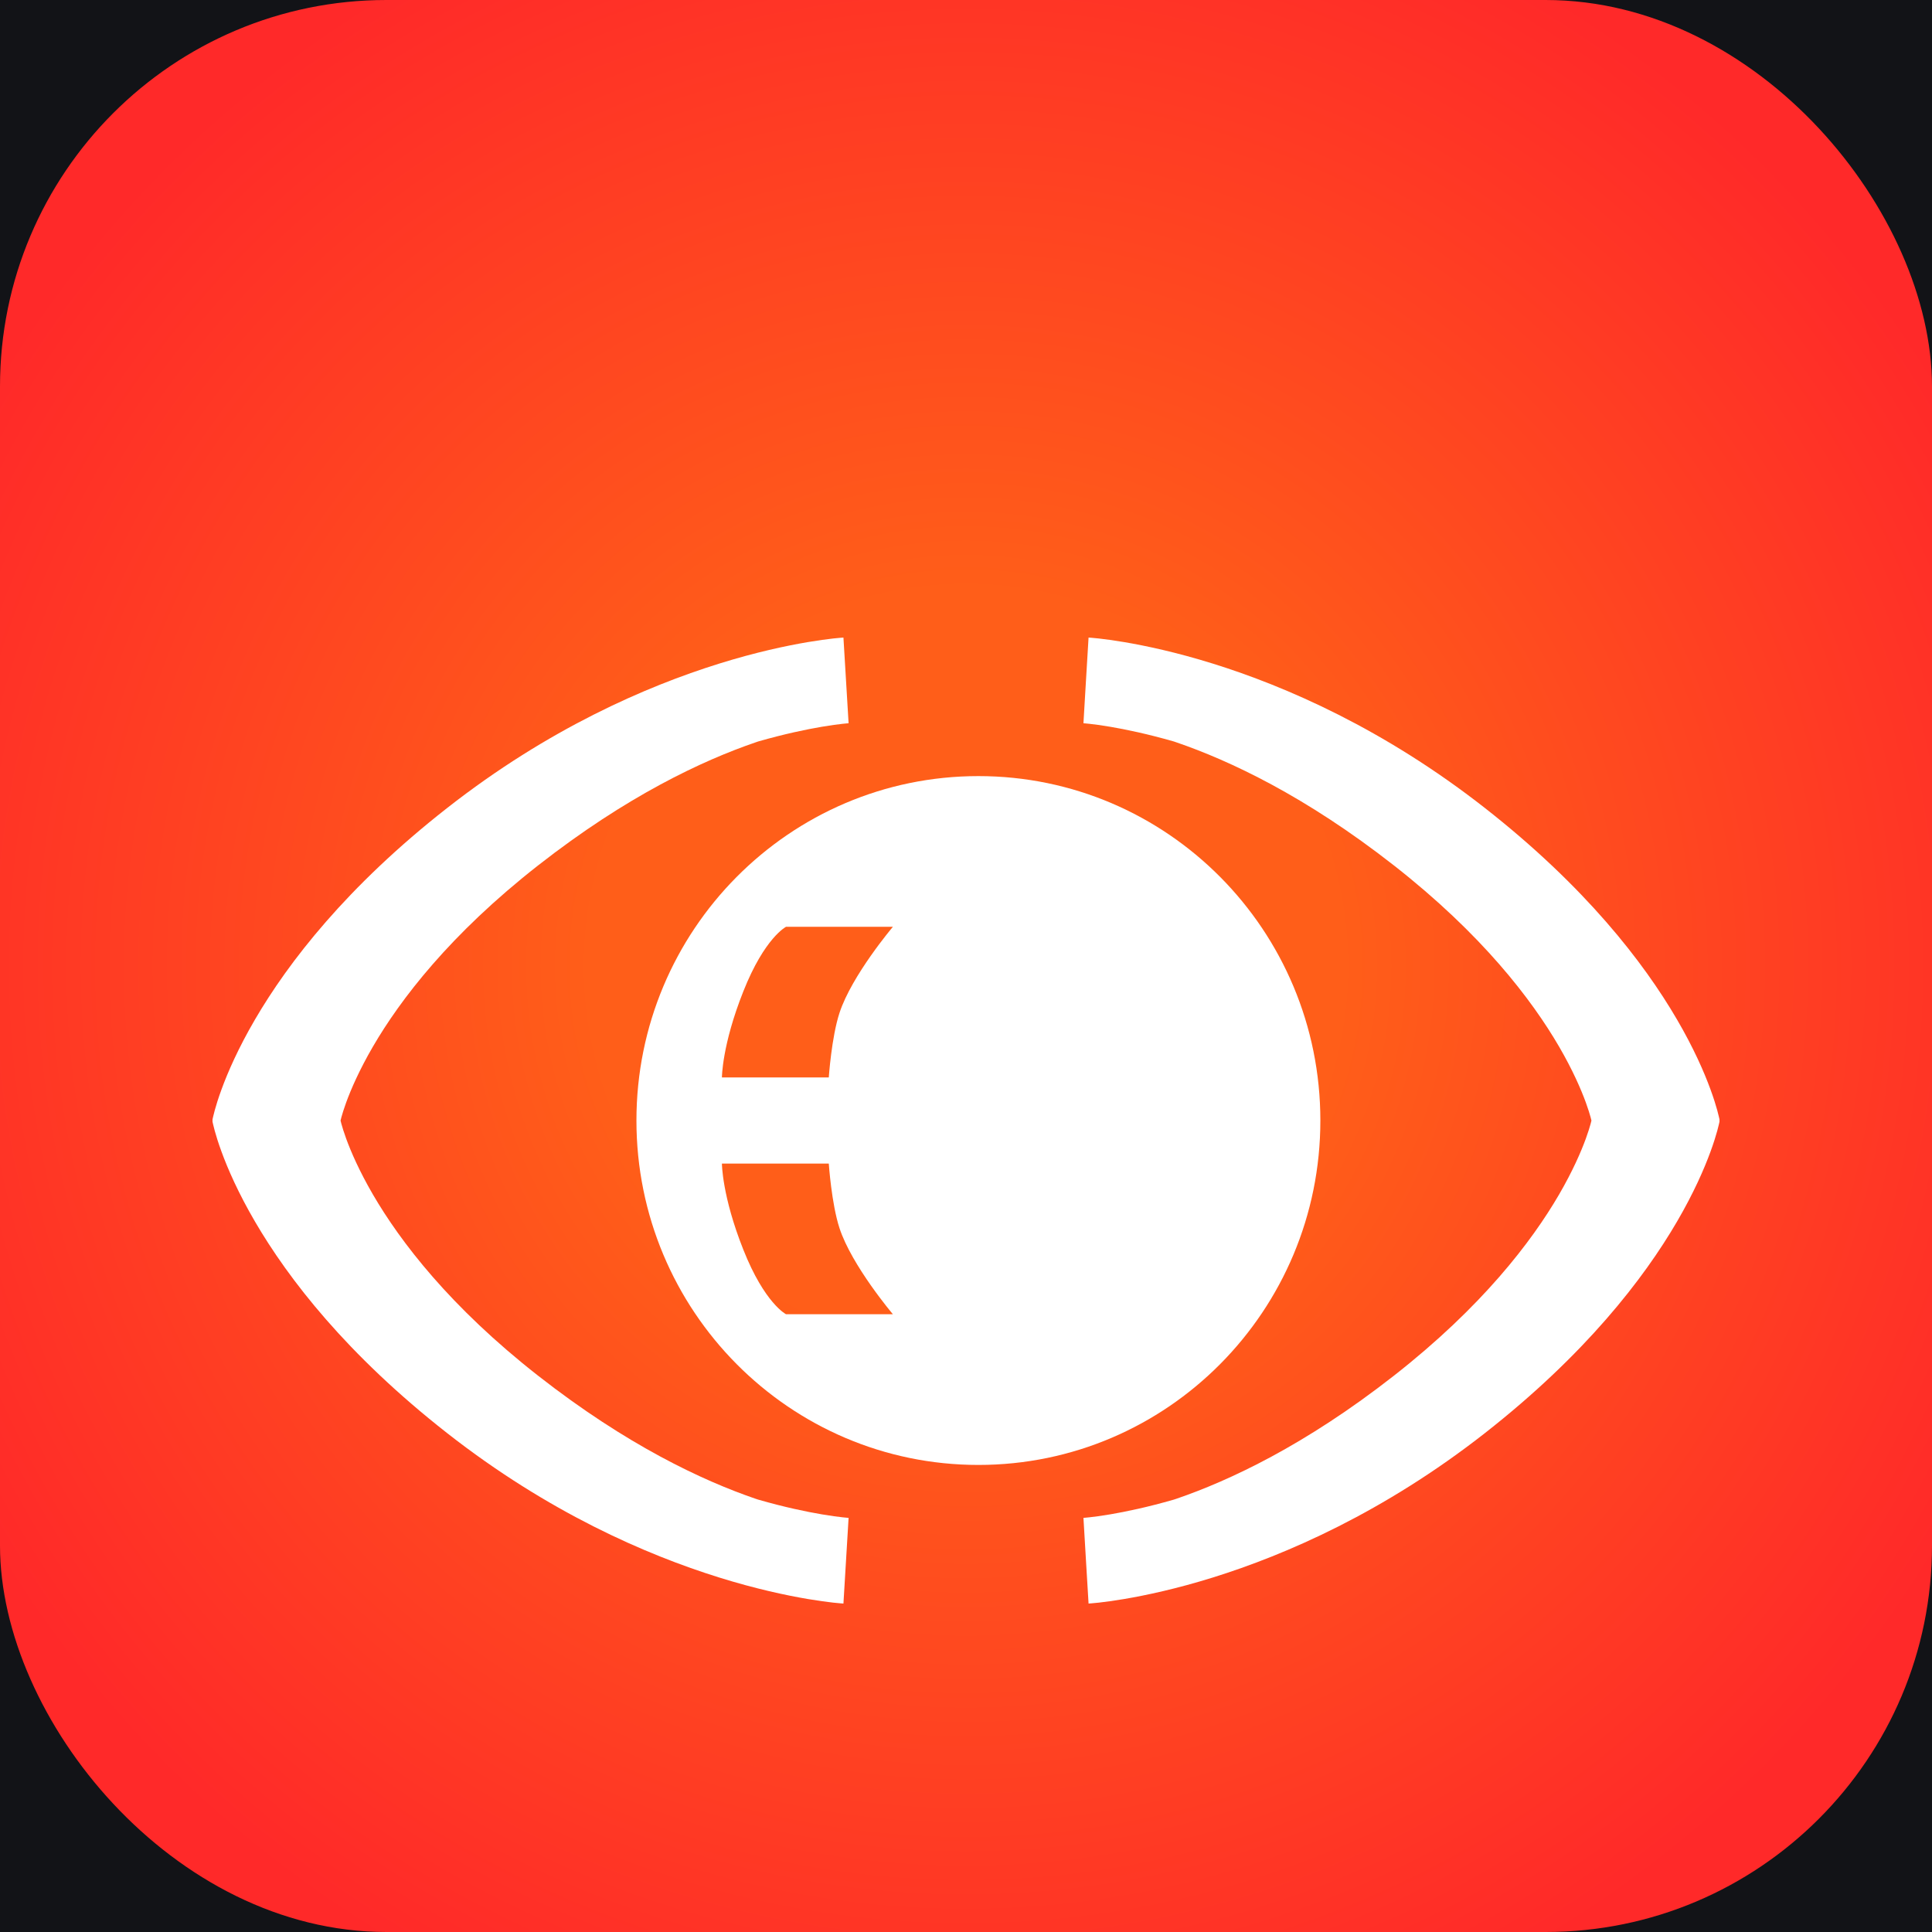
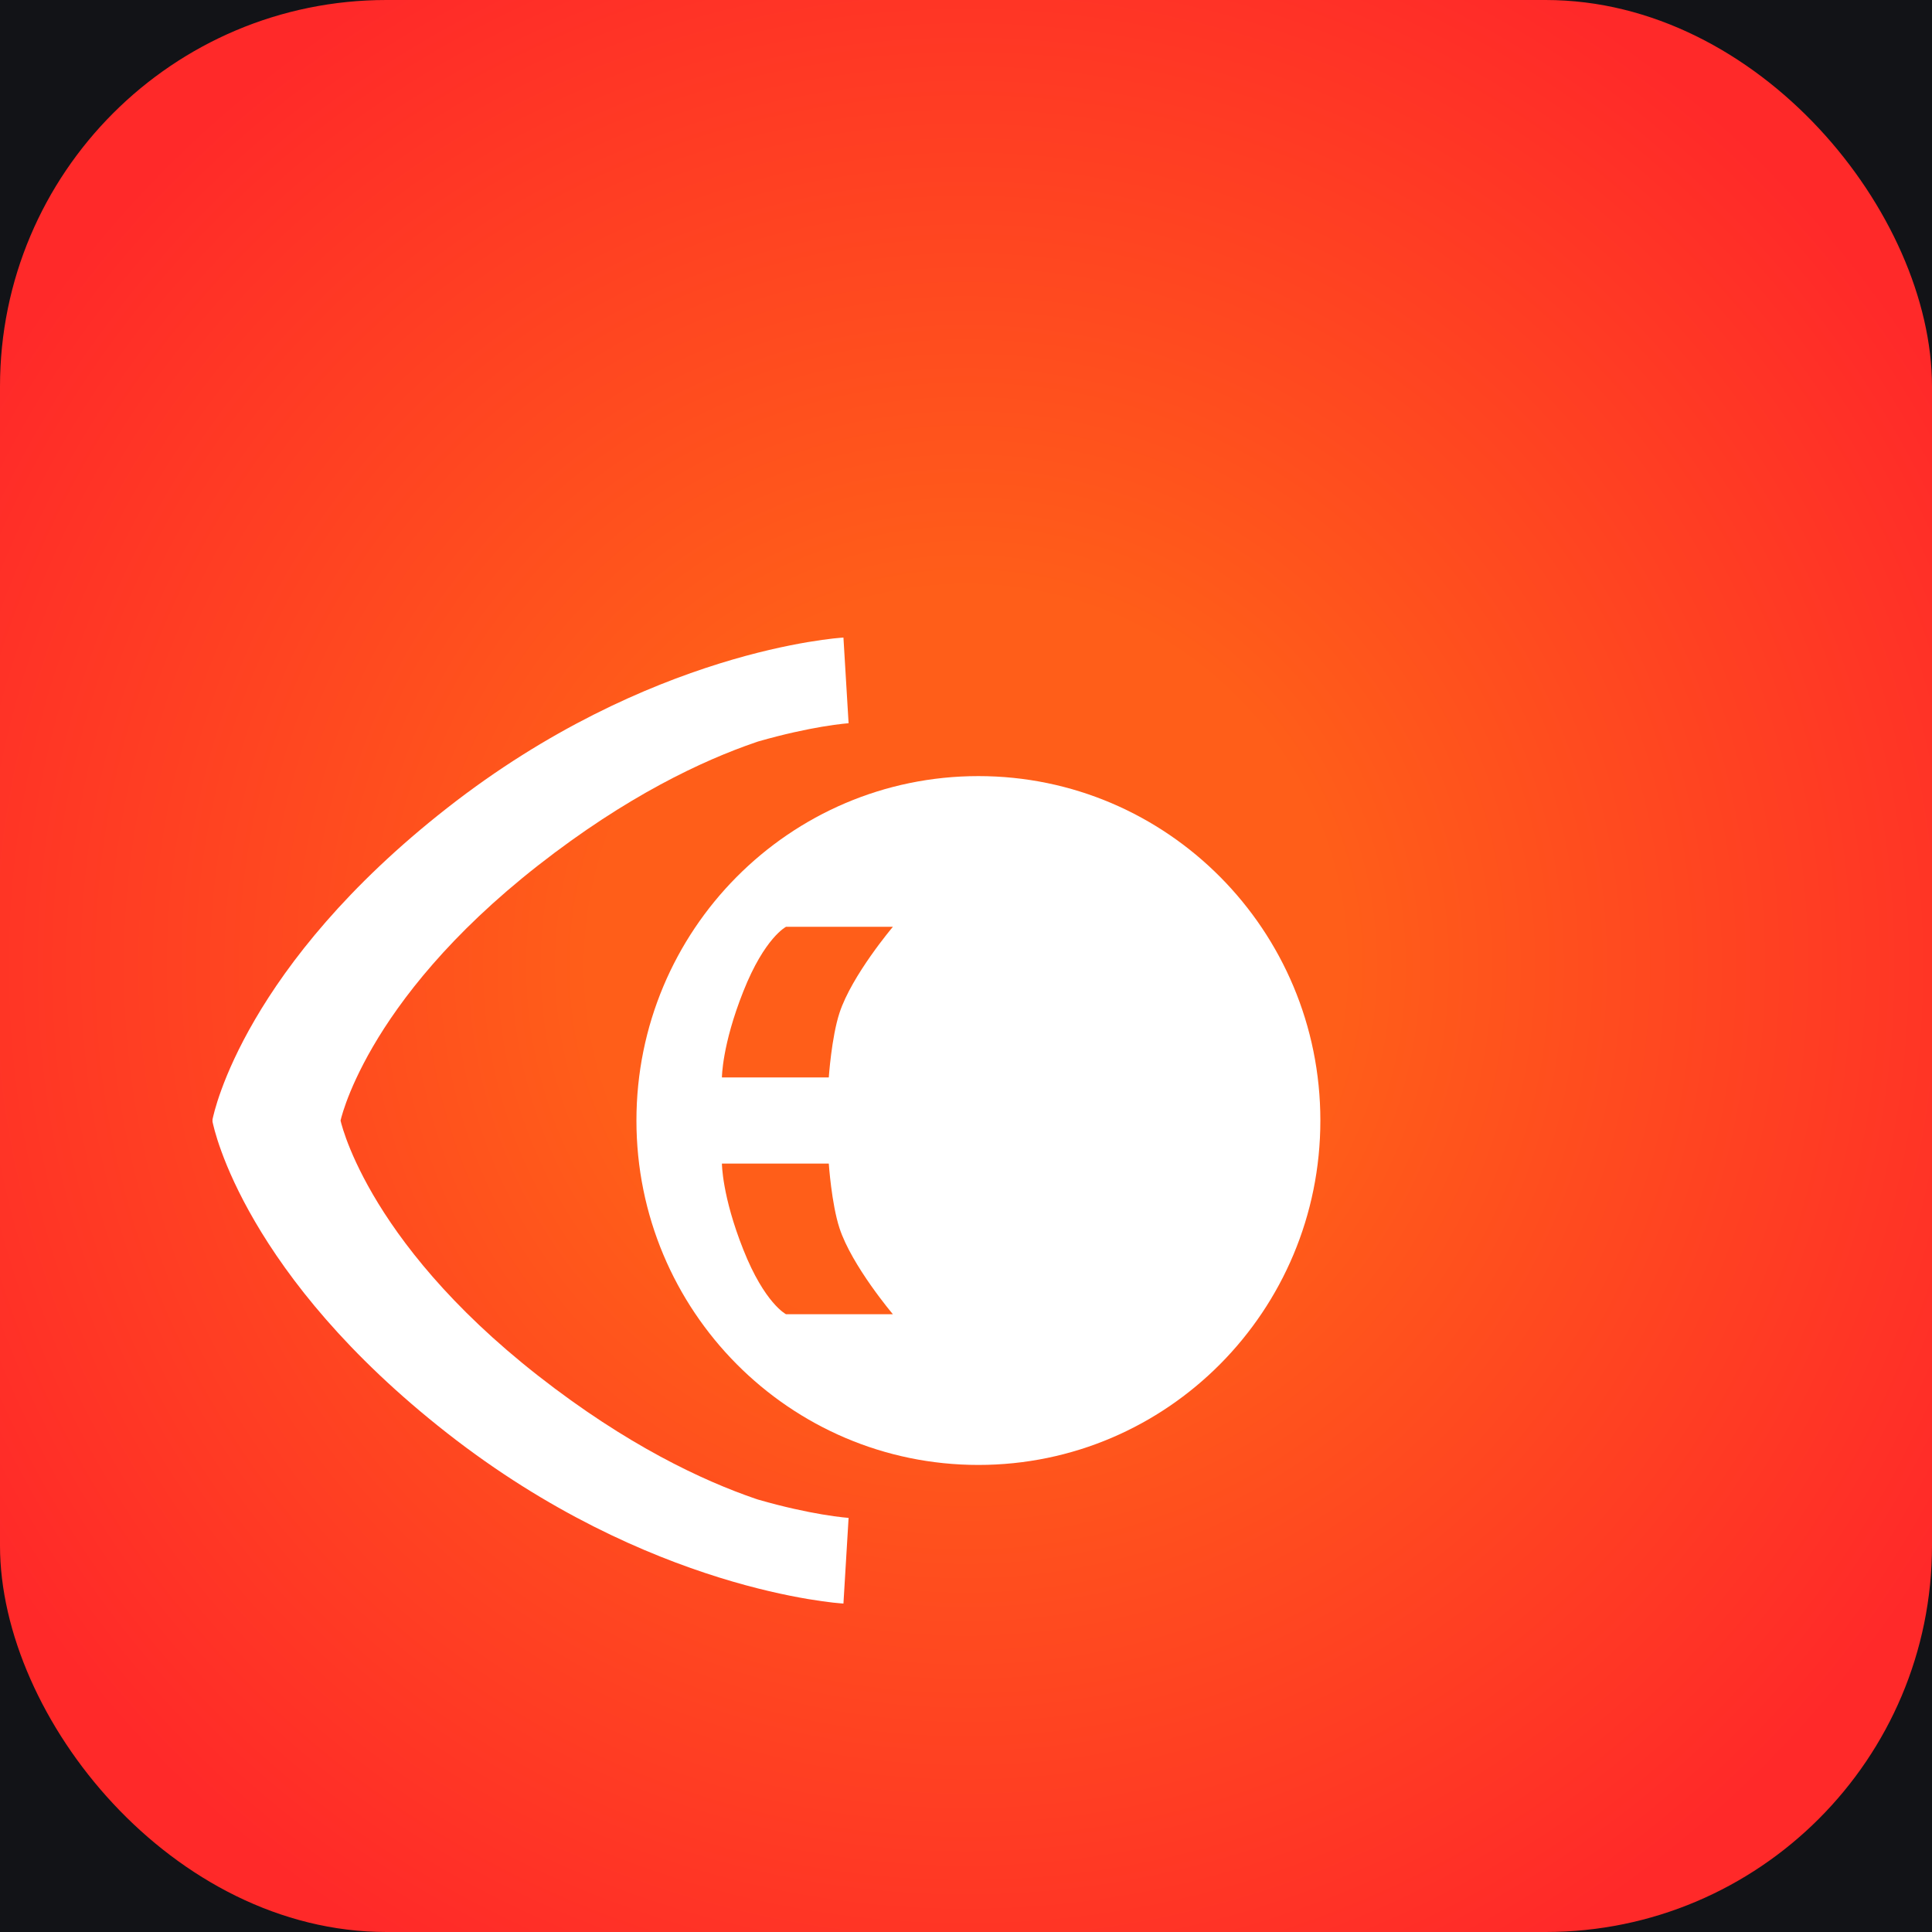
<svg xmlns="http://www.w3.org/2000/svg" width="48" height="48" viewBox="0 0 48 48" fill="none">
-   <rect width="48" height="48" fill="black" />
  <g id="Pricing" clip-path="url(#clip0_2510_7624)">
    <rect width="1440" height="8677" transform="translate(-576 -5777)" fill="#0B0C0E" />
    <g id="Group 1538" opacity="0.4">
      <g id="Ellipse 206" opacity="0.08" filter="url(#filter0_d_2510_7624)">
        <circle cx="144" cy="-5748" r="478" fill="url(#paint0_linear_2510_7624)" fill-opacity="0.6" shape-rendering="crispEdges" />
      </g>
    </g>
    <g id="Frame 2014" clip-path="url(#clip1_2510_7624)">
      <rect width="1440" height="6957" transform="translate(-576 -4057)" fill="#0B0C0E" />
    </g>
    <g id="Community-edition card">
      <rect x="-15.5" y="-17.5" width="719" height="83" rx="3.5" fill="#121317" />
-       <rect x="-15.5" y="-17.5" width="719" height="83" rx="3.5" stroke="#161922" />
      <g id="Frame 2146">
        <g id="Frame 2">
          <rect width="48" height="48" rx="9.6" fill="url(#paint1_radial_2510_7624)" />
          <g id="Vector" filter="url(#filter1_di_2510_7624)">
            <path fill-rule="evenodd" clip-rule="evenodd" d="M5.28 23.972L5.28 23.971L5.281 23.968L5.282 23.961L5.286 23.944C5.289 23.931 5.292 23.915 5.297 23.896C5.306 23.857 5.319 23.806 5.336 23.743C5.371 23.616 5.424 23.443 5.503 23.228C5.66 22.798 5.919 22.203 6.334 21.492C7.165 20.067 8.615 18.188 11.11 16.234C13.617 14.27 16.051 13.213 17.869 12.647C18.777 12.364 19.533 12.204 20.069 12.113C20.337 12.068 20.55 12.04 20.701 12.023C20.776 12.015 20.836 12.009 20.879 12.006C20.9 12.004 20.917 12.003 20.93 12.002L20.947 12.001L20.952 12L20.955 12C20.955 12 20.956 12 21.019 13.064C21.082 14.129 21.083 14.129 21.083 14.129L21.082 14.129C21.077 14.129 21.069 14.13 21.056 14.131C21.031 14.133 20.99 14.137 20.933 14.143C20.82 14.155 20.646 14.178 20.42 14.216C20.032 14.282 19.49 14.394 18.835 14.582C18.815 14.589 18.794 14.596 18.774 14.603C17.456 15.054 15.574 15.935 13.374 17.657C11.18 19.374 9.946 20.993 9.264 22.165C8.923 22.752 8.718 23.229 8.6 23.552C8.541 23.714 8.504 23.837 8.482 23.917C8.472 23.954 8.465 23.982 8.461 24C8.465 24.018 8.472 24.046 8.482 24.083C8.504 24.163 8.541 24.286 8.6 24.448C8.718 24.771 8.923 25.248 9.264 25.835C9.946 27.007 11.18 28.626 13.374 30.343C15.574 32.065 17.456 32.946 18.774 33.397C18.794 33.404 18.815 33.411 18.835 33.417C19.49 33.606 20.032 33.718 20.42 33.784C20.646 33.822 20.82 33.845 20.933 33.857C20.99 33.863 21.031 33.867 21.056 33.869C21.069 33.87 21.077 33.871 21.082 33.871L21.083 33.871C21.083 33.871 21.082 33.871 21.019 34.936C20.956 36 20.955 36 20.955 36L20.954 36L20.952 36L20.947 35.999L20.93 35.998C20.917 35.997 20.9 35.996 20.879 35.994C20.836 35.991 20.776 35.985 20.701 35.977C20.55 35.96 20.337 35.932 20.069 35.887C19.533 35.796 18.777 35.636 17.869 35.353C16.051 34.787 13.617 33.73 11.11 31.766C8.615 29.812 7.165 27.933 6.334 26.508C5.919 25.797 5.66 25.202 5.503 24.772C5.424 24.557 5.371 24.384 5.336 24.257C5.319 24.194 5.306 24.143 5.297 24.104C5.292 24.085 5.289 24.069 5.286 24.056L5.282 24.039L5.281 24.032L5.28 24.029L5.28 24.028V23.972Z" fill="white" />
-             <path fill-rule="evenodd" clip-rule="evenodd" d="M42.72 23.972L42.72 23.971L42.719 23.968L42.718 23.961L42.714 23.944C42.712 23.931 42.708 23.915 42.703 23.896C42.694 23.857 42.681 23.806 42.664 23.743C42.629 23.616 42.576 23.443 42.497 23.228C42.34 22.798 42.081 22.203 41.666 21.492C40.835 20.067 39.385 18.188 36.891 16.234C34.383 14.27 31.949 13.213 30.132 12.647C29.223 12.364 28.467 12.204 27.931 12.113C27.663 12.068 27.45 12.04 27.299 12.023C27.224 12.015 27.164 12.009 27.121 12.006C27.1 12.004 27.083 12.003 27.07 12.002L27.054 12.001L27.048 12L27.045 12C27.045 12 27.044 12 26.981 13.064C26.918 14.129 26.918 14.129 26.918 14.129L26.918 14.129C26.923 14.129 26.931 14.13 26.944 14.131C26.969 14.133 27.01 14.137 27.067 14.143C27.18 14.155 27.354 14.178 27.581 14.216C27.969 14.282 28.51 14.394 29.165 14.582C29.185 14.589 29.206 14.596 29.226 14.603C30.544 15.054 32.426 15.935 34.626 17.657C36.82 19.374 38.054 20.993 38.736 22.165C39.077 22.752 39.282 23.229 39.4 23.552C39.459 23.714 39.496 23.837 39.518 23.917C39.528 23.954 39.535 23.982 39.539 24C39.535 24.018 39.528 24.046 39.518 24.083C39.496 24.163 39.459 24.286 39.4 24.448C39.282 24.771 39.077 25.248 38.736 25.835C38.054 27.007 36.82 28.626 34.626 30.343C32.426 32.065 30.544 32.946 29.226 33.397C29.206 33.404 29.185 33.411 29.165 33.417C28.51 33.606 27.969 33.718 27.581 33.784C27.354 33.822 27.18 33.845 27.067 33.857C27.01 33.863 26.969 33.867 26.944 33.869C26.931 33.87 26.923 33.871 26.918 33.871L26.918 33.871C26.918 33.871 26.918 33.871 26.981 34.936C27.044 36 27.045 36 27.045 36L27.046 36L27.048 36L27.054 35.999L27.07 35.998C27.083 35.997 27.1 35.996 27.121 35.994C27.164 35.991 27.224 35.985 27.299 35.977C27.45 35.96 27.663 35.932 27.931 35.887C28.467 35.796 29.223 35.636 30.132 35.353C31.949 34.787 34.383 33.73 36.891 31.766C39.385 29.812 40.835 27.933 41.666 26.508C42.081 25.797 42.34 25.202 42.497 24.772C42.576 24.557 42.629 24.384 42.664 24.257C42.681 24.194 42.694 24.143 42.703 24.104C42.708 24.085 42.712 24.069 42.714 24.056L42.718 24.039L42.719 24.032L42.72 24.029L42.72 24.028V23.972Z" fill="white" />
            <path fill-rule="evenodd" clip-rule="evenodd" d="M32.804 23.999C32.804 28.725 29 32.556 24.308 32.556C19.616 32.556 15.812 28.725 15.812 23.999C15.812 19.273 19.616 15.442 24.308 15.442C29 15.442 32.804 19.273 32.804 23.999ZM22.184 19.186C22.184 19.186 21.164 20.389 20.857 21.325C20.659 21.928 20.591 22.929 20.591 22.929H17.936C17.936 22.929 17.936 22.127 18.468 20.79C18.998 19.453 19.529 19.186 19.529 19.186H22.184ZM20.857 26.673C21.164 27.609 22.184 28.812 22.184 28.812H19.529C19.529 28.812 18.998 28.545 18.468 27.208C17.936 25.871 17.936 25.069 17.936 25.069H20.591C20.591 25.069 20.659 26.07 20.857 26.673Z" fill="white" />
          </g>
        </g>
      </g>
    </g>
  </g>
  <defs>
    <filter id="filter0_d_2510_7624" x="-6275.99" y="-12157.4" width="1200" height="1200" filterUnits="userSpaceOnUse" color-interpolation-filters="sRGB">
      <feFlood flood-opacity="0" result="BackgroundImageFix" />
      <feColorMatrix in="SourceAlpha" type="matrix" values="0 0 0 0 0 0 0 0 0 0 0 0 0 0 0 0 0 0 127 0" result="hardAlpha" />
      <feMorphology radius="5281.77" operator="dilate" in="SourceAlpha" result="effect1_dropShadow_2510_7624" />
      <feOffset dy="10.563" />
      <feGaussianBlur stdDeviation="330.11" />
      <feComposite in2="hardAlpha" operator="out" />
      <feColorMatrix type="matrix" values="0 0 0 0 0 0 0 0 0 0 0 0 0 0 0 0 0 0 0.25 0" />
      <feBlend mode="normal" in2="BackgroundImageFix" result="effect1_dropShadow_2510_7624" />
      <feBlend mode="normal" in="SourceGraphic" in2="effect1_dropShadow_2510_7624" result="shape" />
    </filter>
    <filter id="filter1_di_2510_7624" x="2.4" y="11.04" width="43.2" height="29.76" filterUnits="userSpaceOnUse" color-interpolation-filters="sRGB">
      <feFlood flood-opacity="0" result="BackgroundImageFix" />
      <feColorMatrix in="SourceAlpha" type="matrix" values="0 0 0 0 0 0 0 0 0 0 0 0 0 0 0 0 0 0 127 0" result="hardAlpha" />
      <feOffset dy="1.92" />
      <feGaussianBlur stdDeviation="1.44" />
      <feComposite in2="hardAlpha" operator="out" />
      <feColorMatrix type="matrix" values="0 0 0 0 0.368 0 0 0 0 0.062 0 0 0 0 0.062 0 0 0 0.25 0" />
      <feBlend mode="normal" in2="BackgroundImageFix" result="effect1_dropShadow_2510_7624" />
      <feBlend mode="normal" in="SourceGraphic" in2="effect1_dropShadow_2510_7624" result="shape" />
      <feColorMatrix in="SourceAlpha" type="matrix" values="0 0 0 0 0 0 0 0 0 0 0 0 0 0 0 0 0 0 127 0" result="hardAlpha" />
      <feOffset dy="1.92" />
      <feGaussianBlur stdDeviation="1.44" />
      <feComposite in2="hardAlpha" operator="arithmetic" k2="-1" k3="1" />
      <feColorMatrix type="matrix" values="0 0 0 0 0 0 0 0 0 0 0 0 0 0 0 0 0 0 0.06 0" />
      <feBlend mode="normal" in2="shape" result="effect2_innerShadow_2510_7624" />
    </filter>
    <radialGradient id="paint1_radial_2510_7624" cx="0" cy="0" r="1" gradientUnits="userSpaceOnUse" gradientTransform="translate(24 24) rotate(45.69) scale(28.173)">
      <stop offset="0.33" stop-color="#FF5E19" />
      <stop offset="1" stop-color="#FF2929" />
    </radialGradient>
  </defs>
</svg>